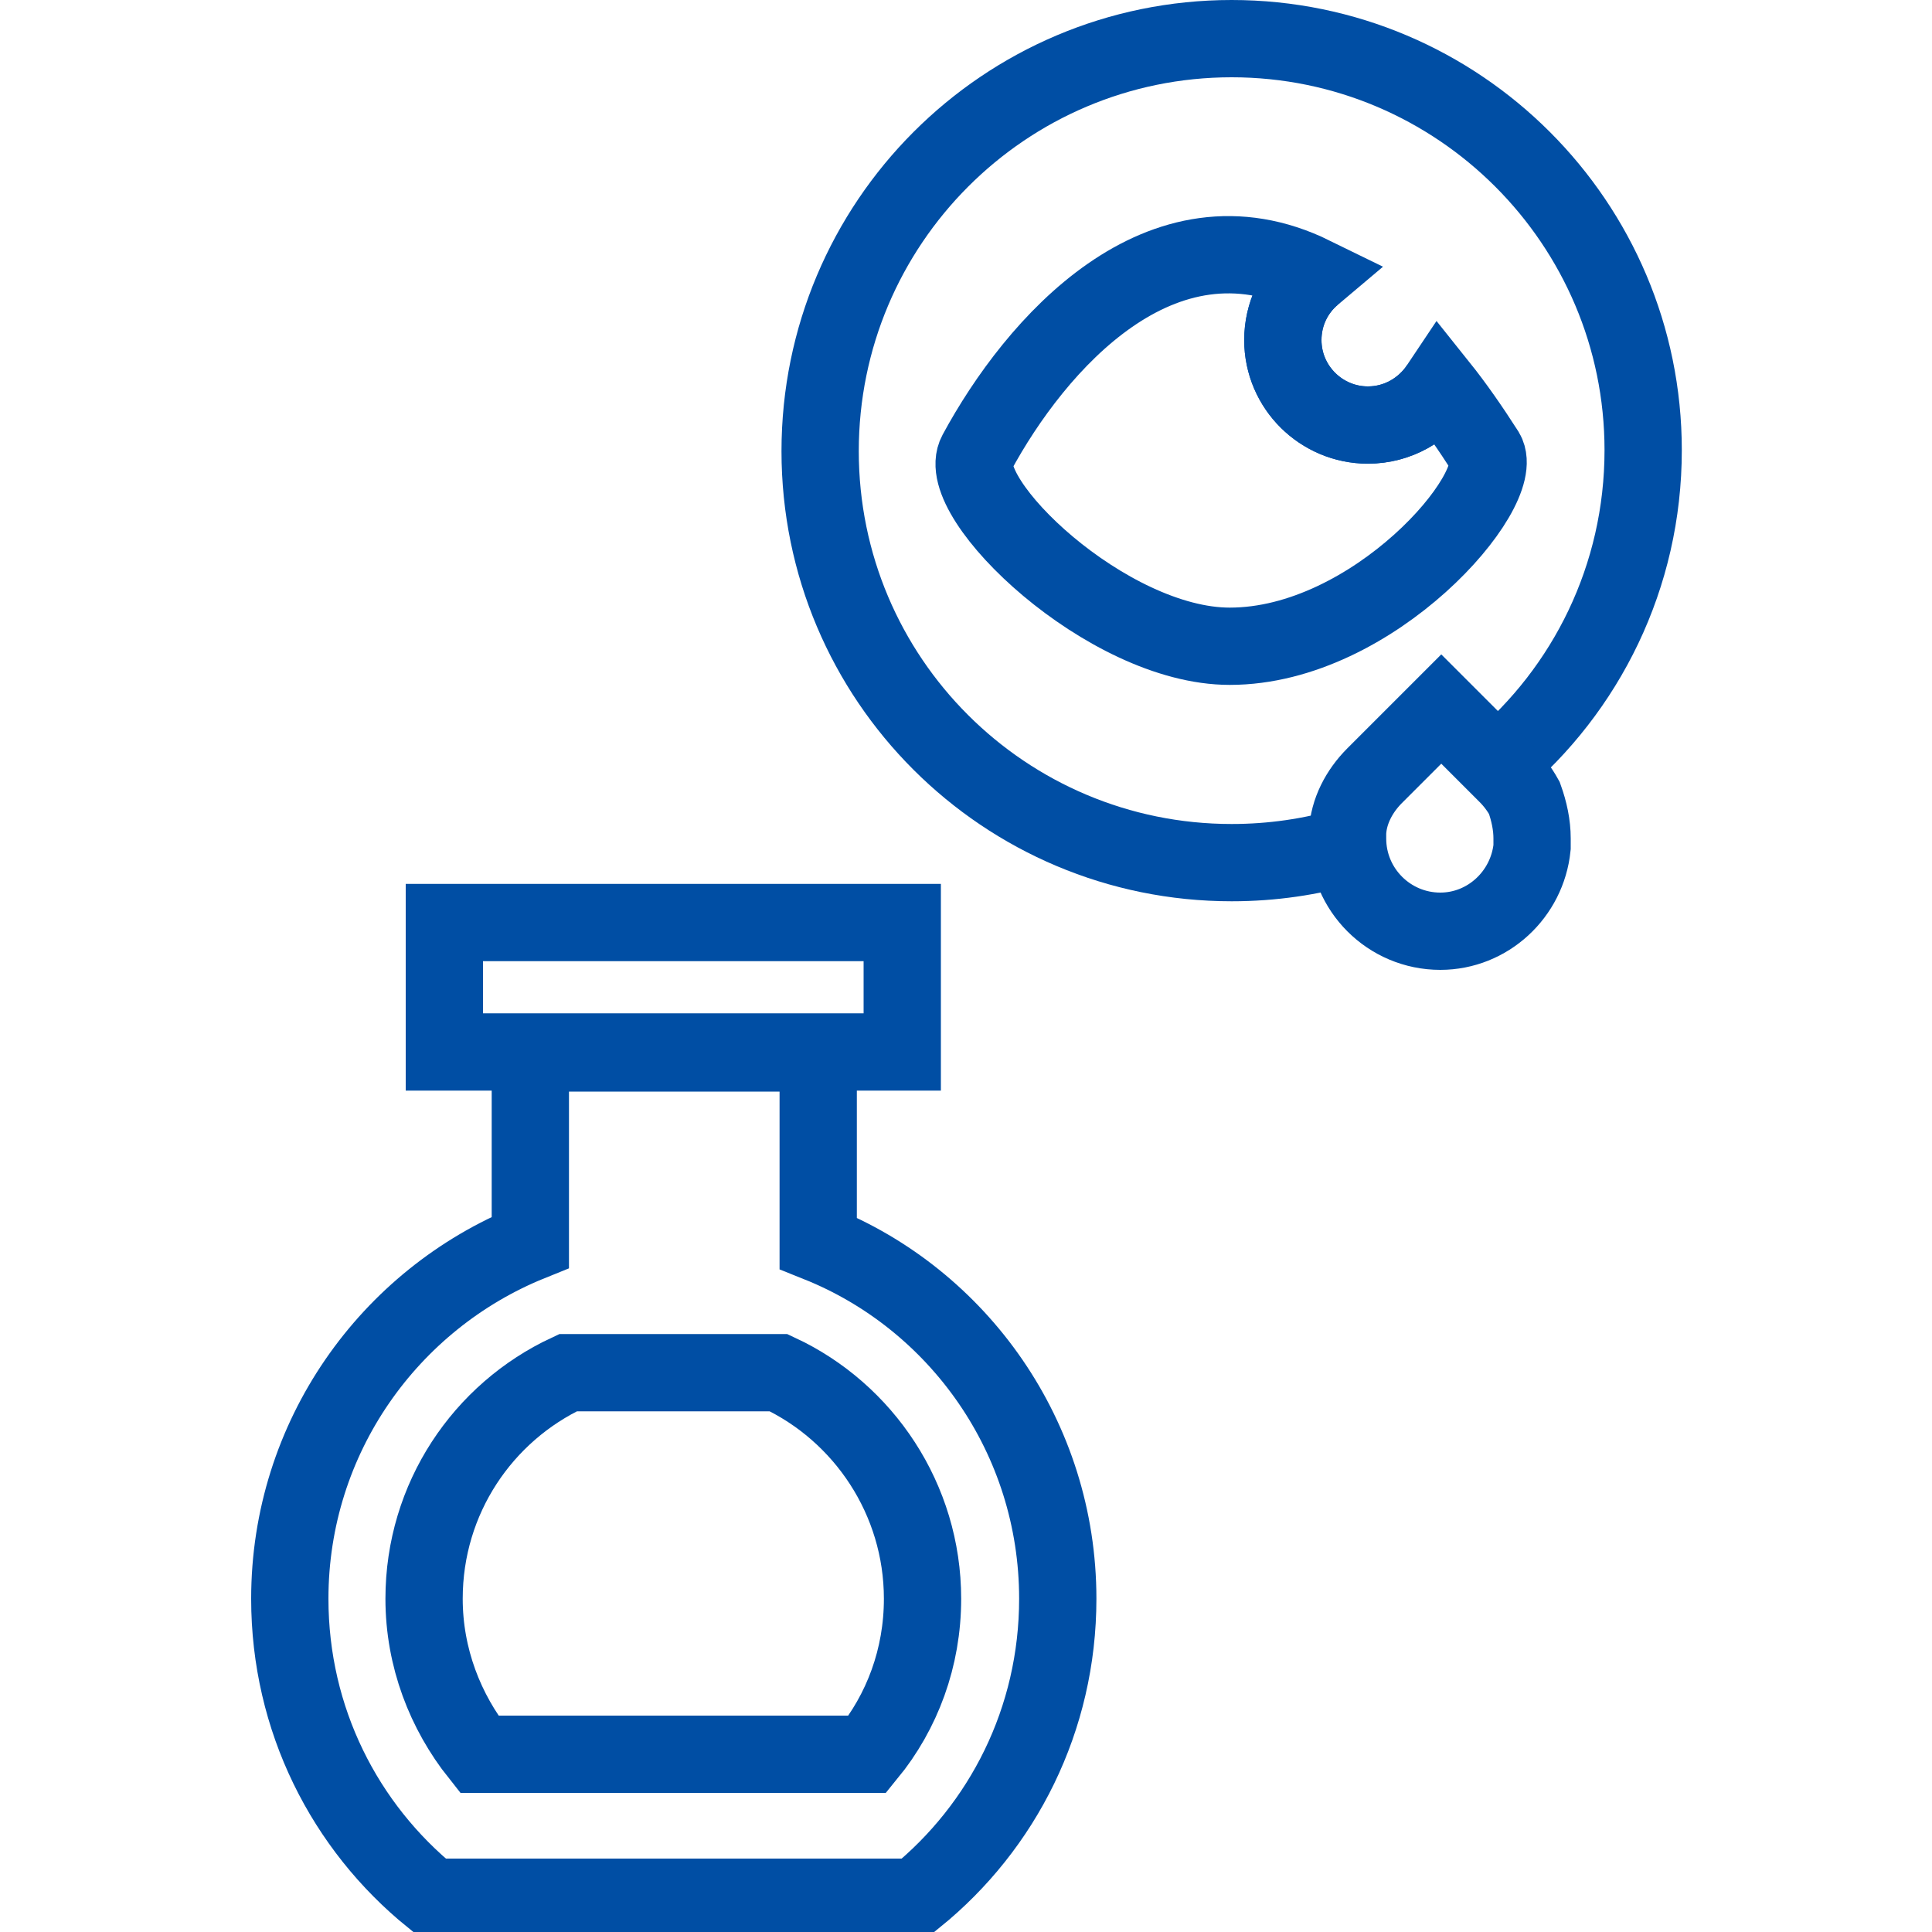
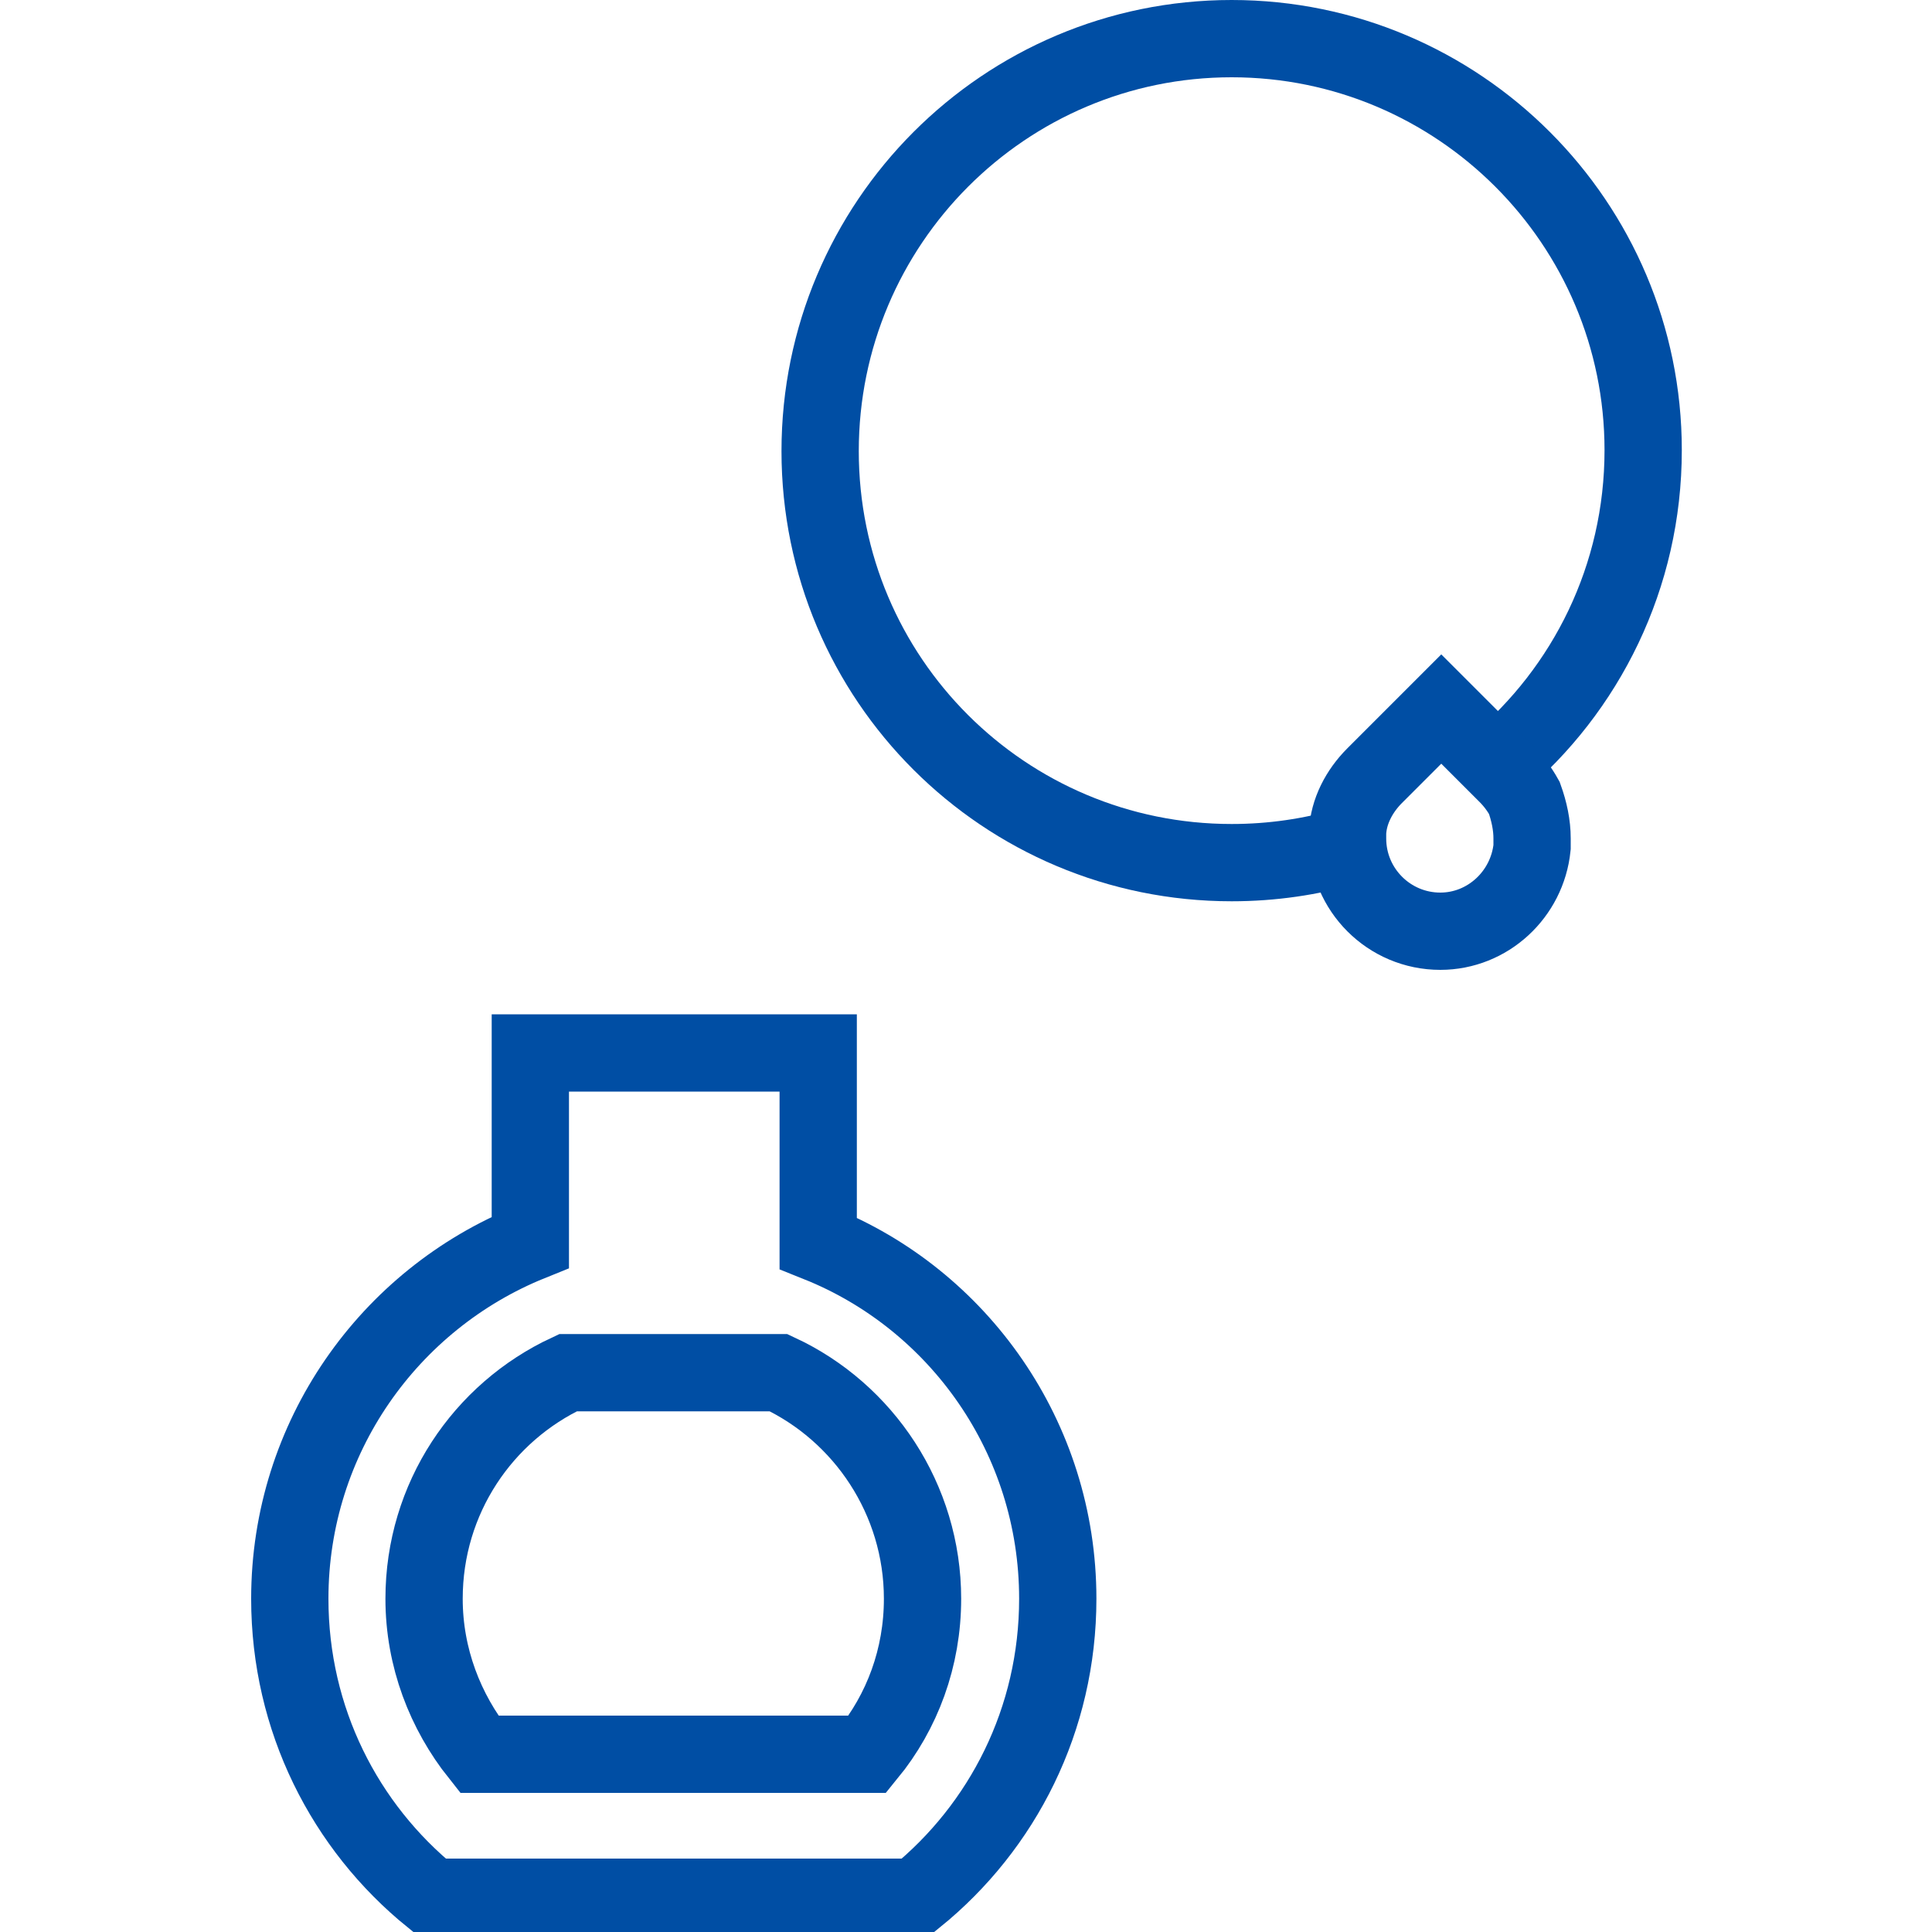
<svg xmlns="http://www.w3.org/2000/svg" version="1.1" id="Ebene_1" x="0px" y="0px" viewBox="0 0 200 200" style="enable-background:new 0 0 200 200;" xml:space="preserve">
  <style type="text/css">
	.st0{fill:none;stroke:#004EA4;stroke-width:8;}
</style>
  <path class="st0" d="M109.5,165.5c0,12.5-5.7,23.6-14.7,30.9H44.7c-9-7.3-14.7-18.4-14.7-30.9c0-16.7,10.3-31,24.9-36.9V109h29.8  v19.7C99.2,134.5,109.5,148.8,109.5,165.5z" />
  <path class="st0" d="M95.5,165.5c0,6.1-2.1,11.7-5.7,16.1H49.6c-3.5-4.4-5.7-10-5.7-16.1c0-10.4,6.1-19.3,14.9-23.4h21.8  C89.4,146.2,95.5,155.2,95.5,165.5z" />
-   <rect x="46" y="95.5" class="st0" width="47.4" height="13.4" />
  <path class="st0" d="M154.9,79.2c9.3-7.8,15.2-19.5,15.2-32.6c0-23.5-19.1-42.6-42.6-42.6S84.9,23.1,84.9,46.7s19.1,42.6,42.6,42.6  c4.2,0,8.2-0.6,12-1.7" />
-   <path class="st0" d="M135.9,28.5c-1.9,1.6-3.1,4-3.1,6.7c0,4.9,4,8.8,8.8,8.8c3.1,0,5.8-1.6,7.4-4" />
-   <path class="st0" d="M127.3,66.9c-12.7,0-28.7-15.4-26.2-20c6.1-11.3,19.1-26.1,34.8-18.4c-1.9,1.6-3.1,4-3.1,6.7  c0,4.9,4,8.8,8.8,8.8c3.1,0,5.8-1.6,7.4-4c1.6,2,3.2,4.3,4.8,6.8C156.1,50.7,142.2,66.9,127.3,66.9z" />
  <path class="st0" d="M158.6,86.8c0,0.3,0,0.6,0,0.9c-0.5,4.9-4.6,8.7-9.5,8.7c-5.3,0-9.6-4.3-9.6-9.6c0-0.2,0-0.4,0-0.6  c0.1-2.2,1.2-4.3,2.8-5.9l6.9-6.9l6.8,6.8c0.7,0.7,1.3,1.5,1.8,2.4C158.3,84,158.6,85.4,158.6,86.8z" />
</svg>